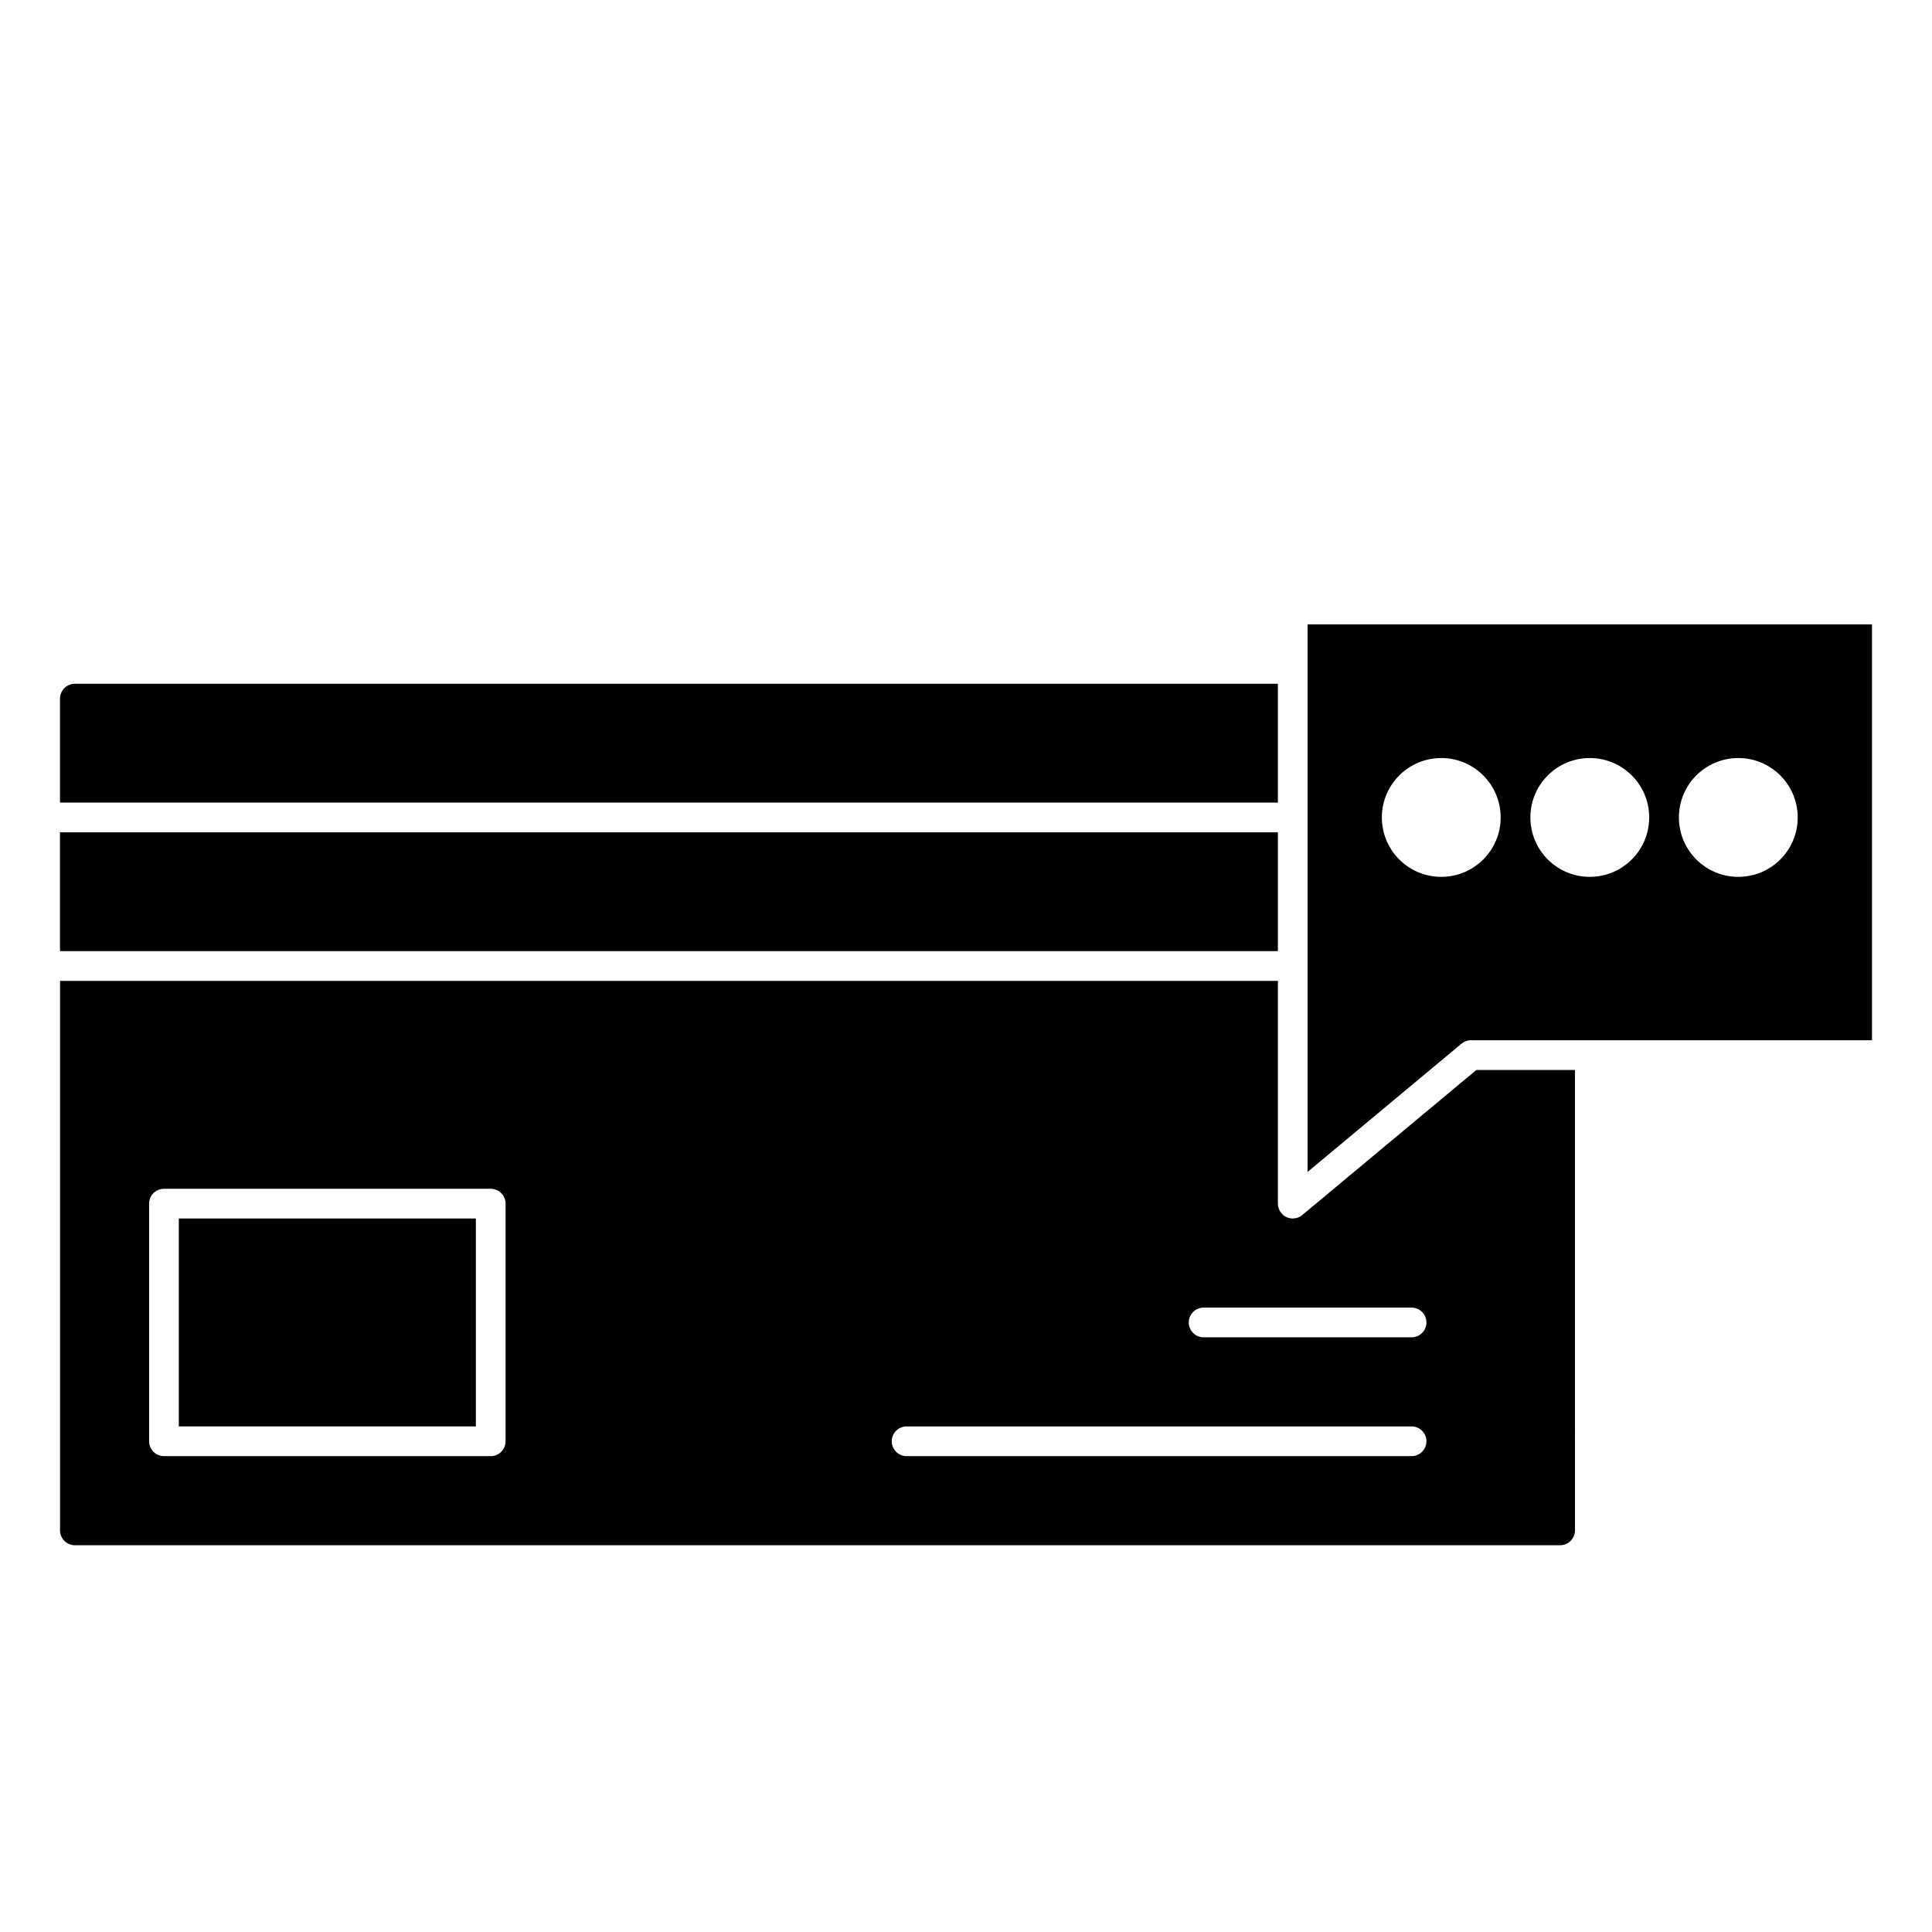
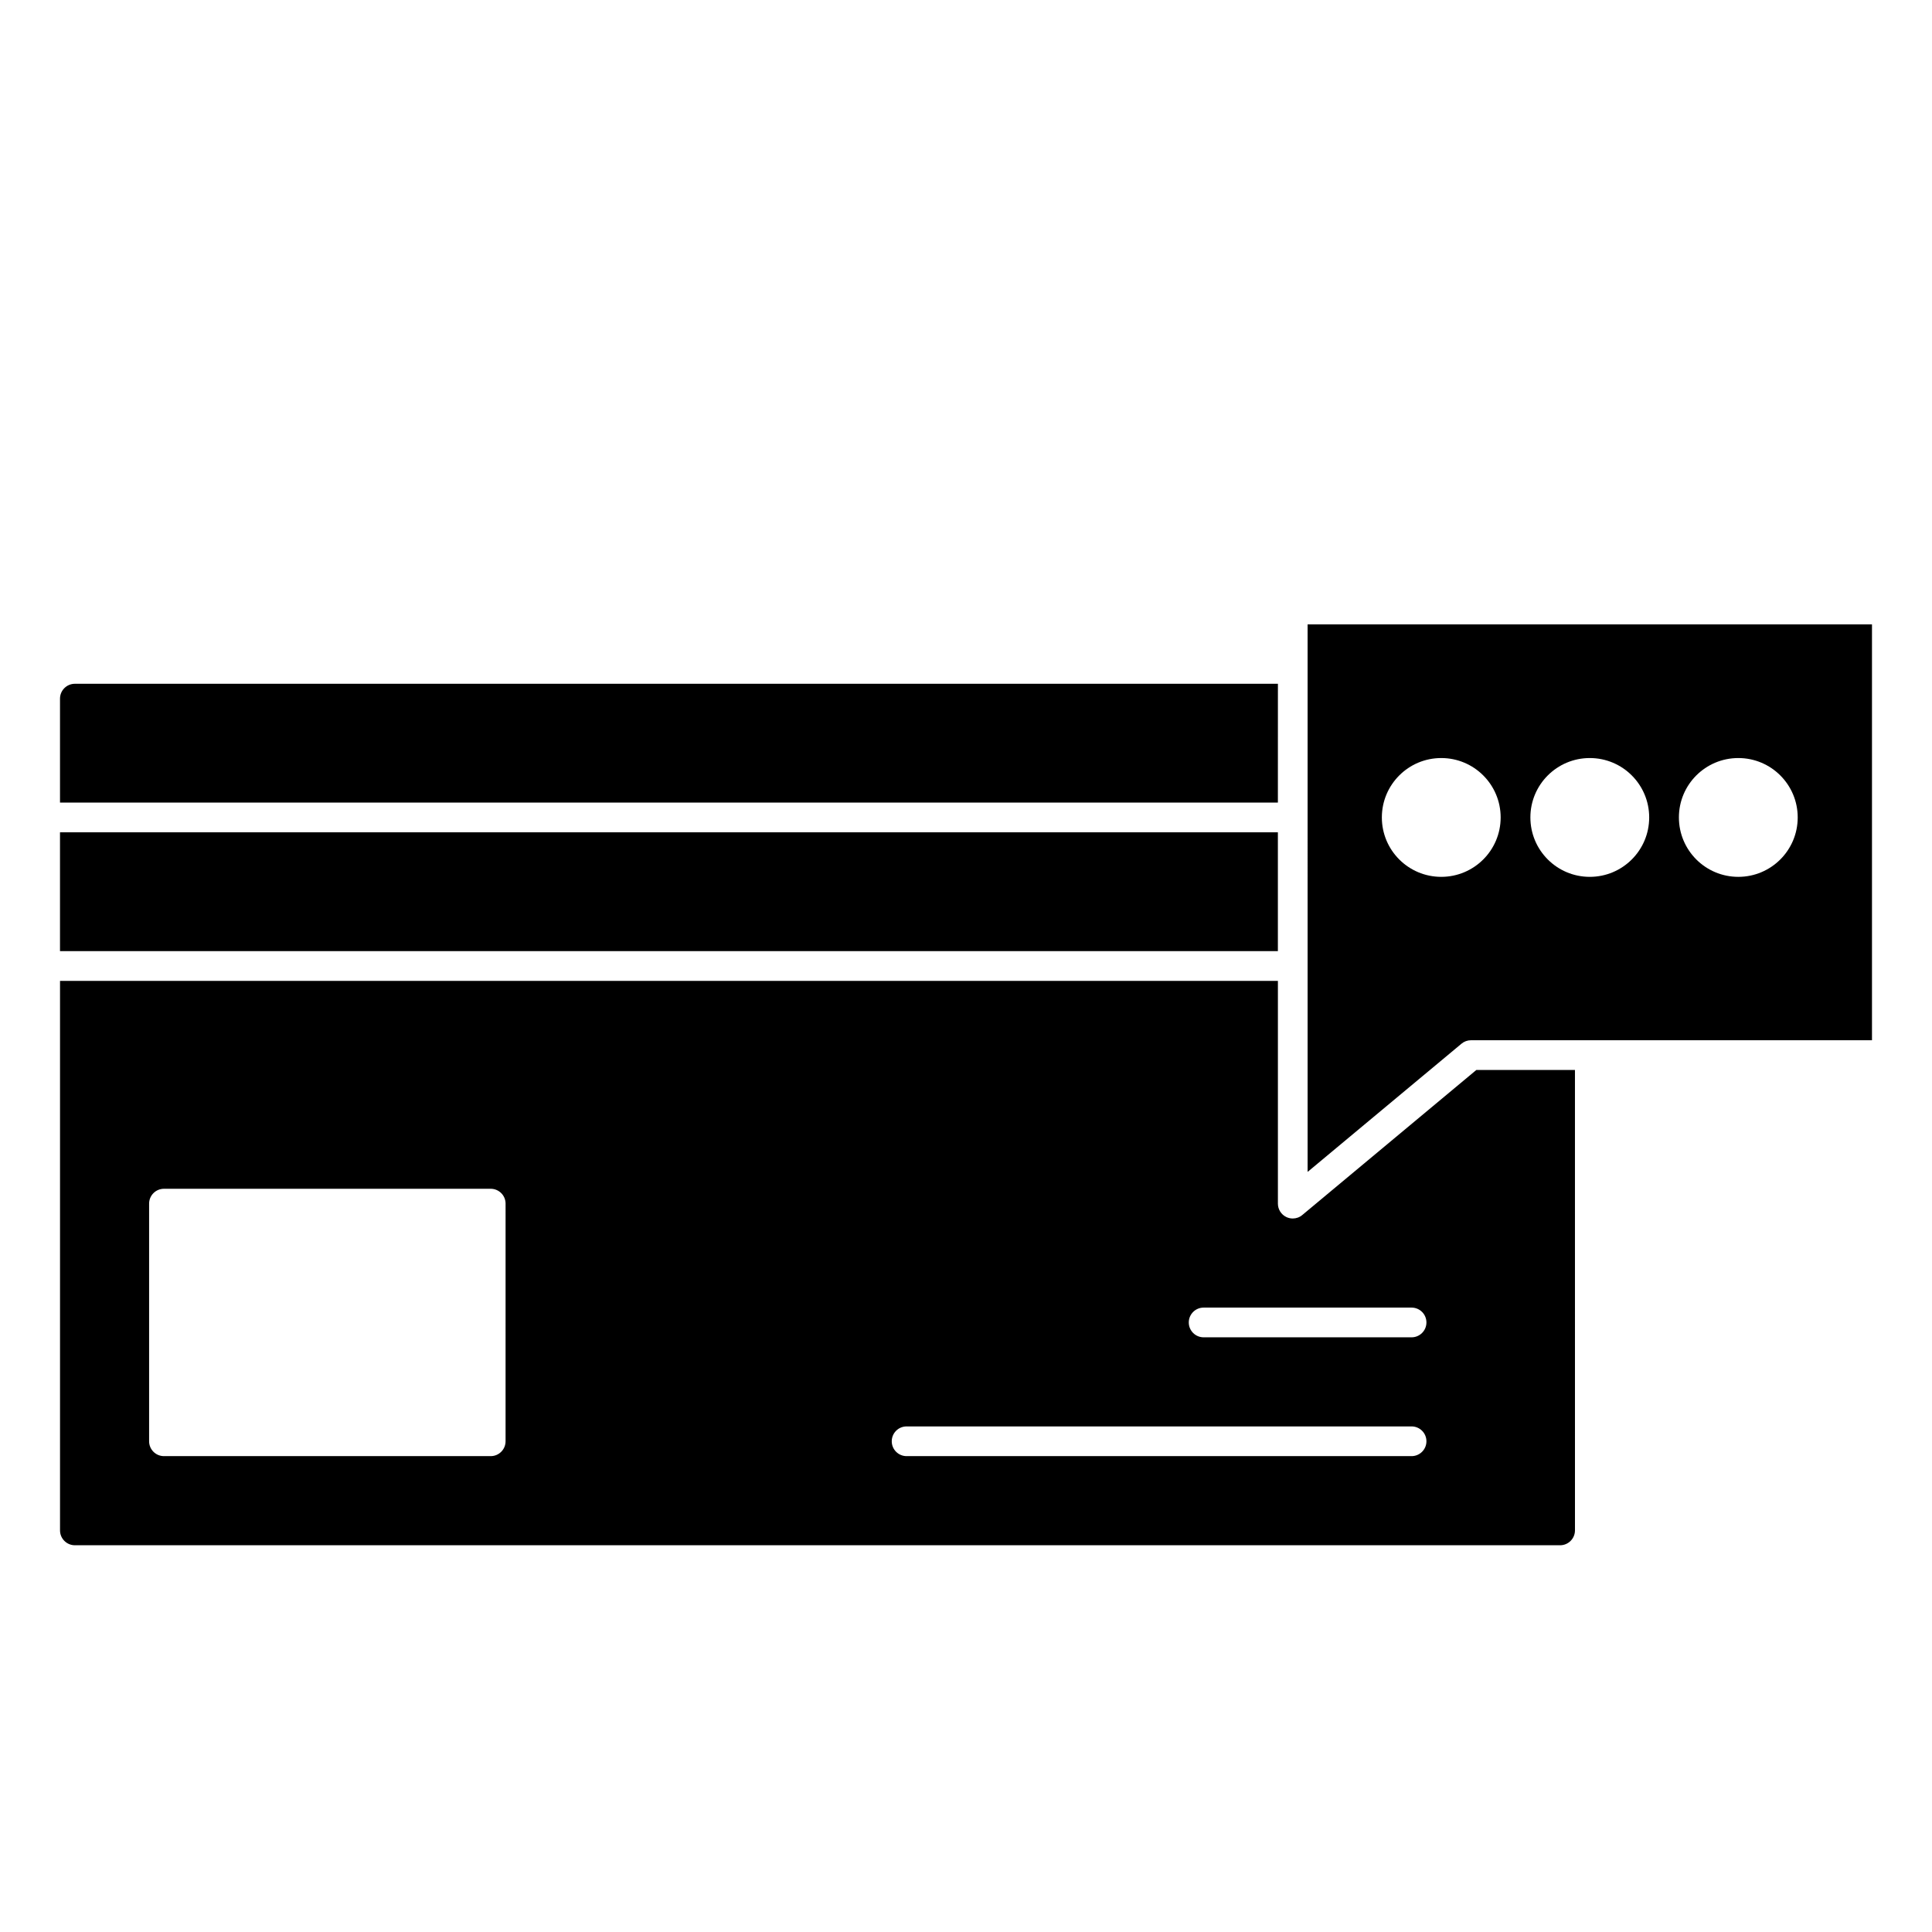
<svg xmlns="http://www.w3.org/2000/svg" fill="#000000" width="800px" height="800px" version="1.1" viewBox="144 144 512 512">
  <g>
    <path d="m482.66 325.21h-318.82c-2.172 0-3.938 1.77-3.938 3.938v27.551h322.75z" />
    <path d="m159.9 364.57h322.75v31.488h-322.75z" />
    <path d="m490.53 454.57 40.777-33.977c0.707-0.598 1.598-0.918 2.519-0.918h106.27v-110.21h-149.57zm114.14-109.68c8.699 0 15.742 7.047 15.742 15.742 0 8.699-7.047 15.742-15.742 15.742-8.699 0-15.742-7.047-15.742-15.742-0.004-8.695 7.043-15.742 15.742-15.742zm-39.359 0c8.699 0 15.742 7.047 15.742 15.742 0 8.699-7.047 15.742-15.742 15.742-8.699 0-15.742-7.047-15.742-15.742-0.004-8.695 7.043-15.742 15.742-15.742zm-39.363 0c8.699 0 15.742 7.047 15.742 15.742 0 8.699-7.047 15.742-15.742 15.742-8.699 0-15.742-7.047-15.742-15.742 0-8.695 7.047-15.742 15.742-15.742z" />
-     <path d="m191.39 466.91h78.719v55.105h-78.719z" />
    <path d="m489.11 466c-0.715 0.609-1.613 0.914-2.519 0.914-0.566 0-1.141-0.125-1.668-0.371-1.387-0.652-2.266-2.039-2.266-3.562v-59.039h-322.75v145.63c0 2.164 1.762 3.938 3.938 3.938h393.6c2.164 0 3.938-1.77 3.938-3.938l-0.004-122.02h-26.129zm-211.13 59.953c0 2.172-1.762 3.938-3.938 3.938h-86.59c-2.172 0-3.938-1.762-3.938-3.938v-62.977c0-2.172 1.762-3.938 3.938-3.938h86.594c2.172 0 3.938 1.762 3.938 3.938zm240.1 3.938h-133.82c-2.172 0-3.938-1.762-3.938-3.938 0-2.172 1.762-3.938 3.938-3.938h133.82c2.172 0 3.938 1.762 3.938 3.938s-1.766 3.938-3.938 3.938zm0-31.488h-55.105c-2.172 0-3.938-1.762-3.938-3.938 0-2.172 1.762-3.938 3.938-3.938h55.105c2.172 0 3.938 1.762 3.938 3.938 0 2.176-1.766 3.938-3.938 3.938z" />
  </g>
</svg>